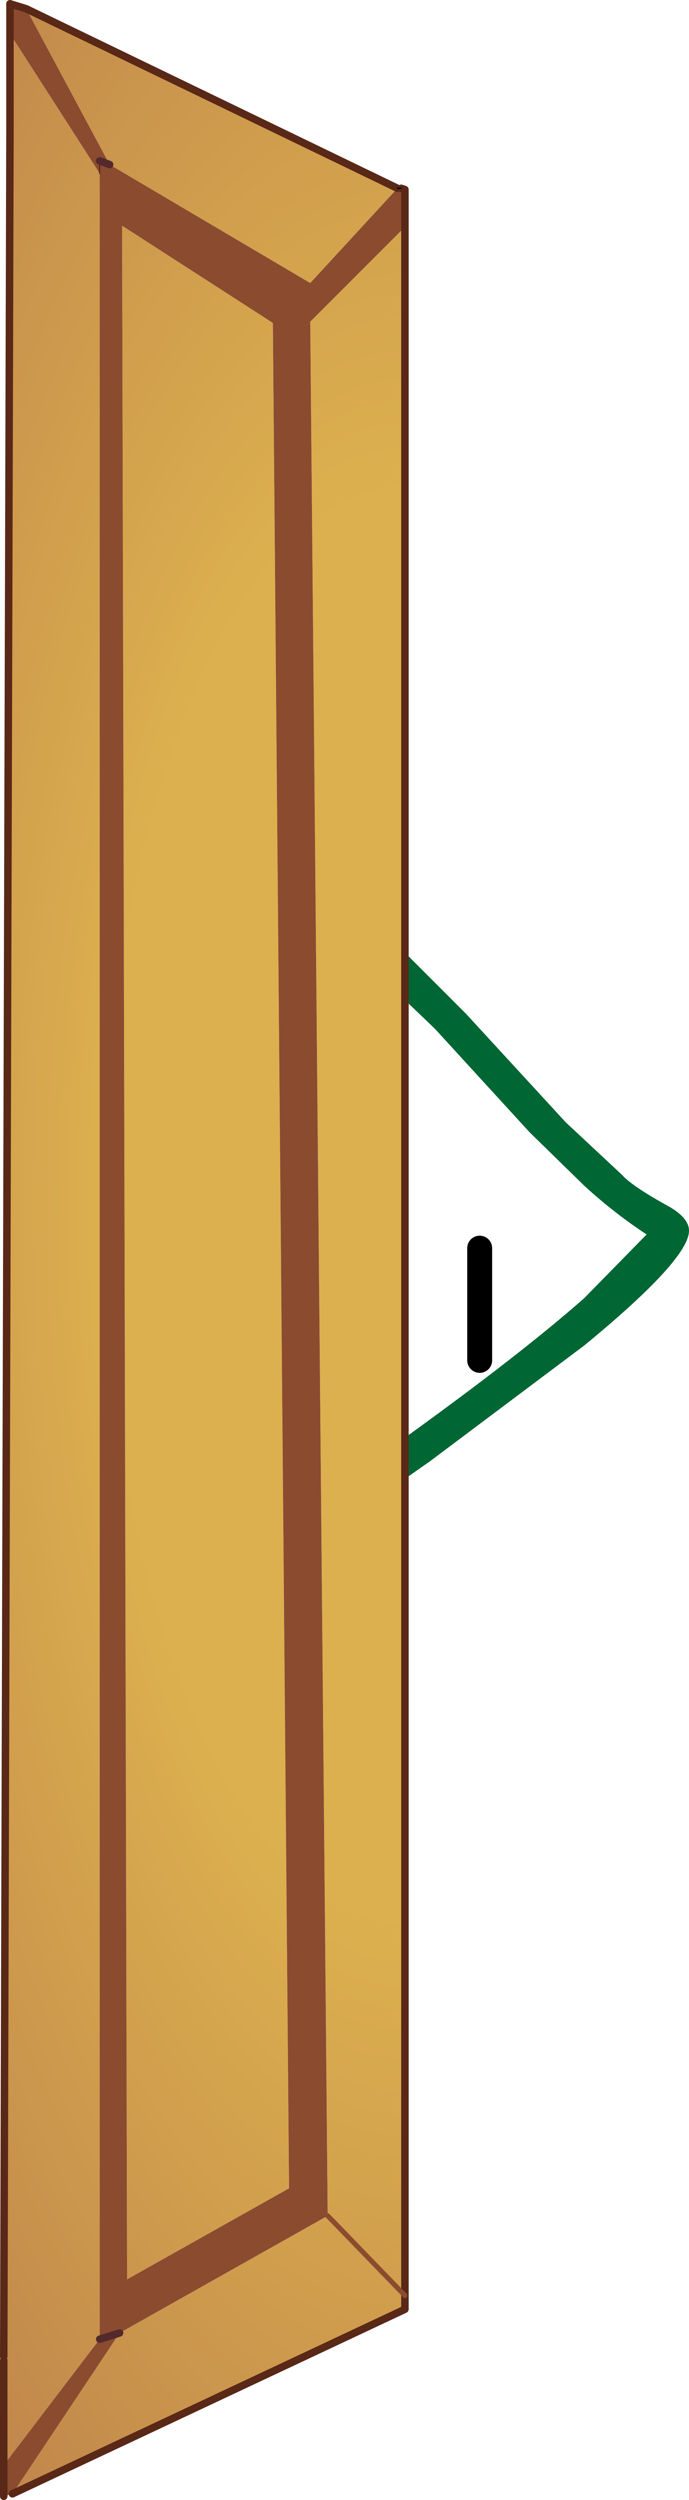
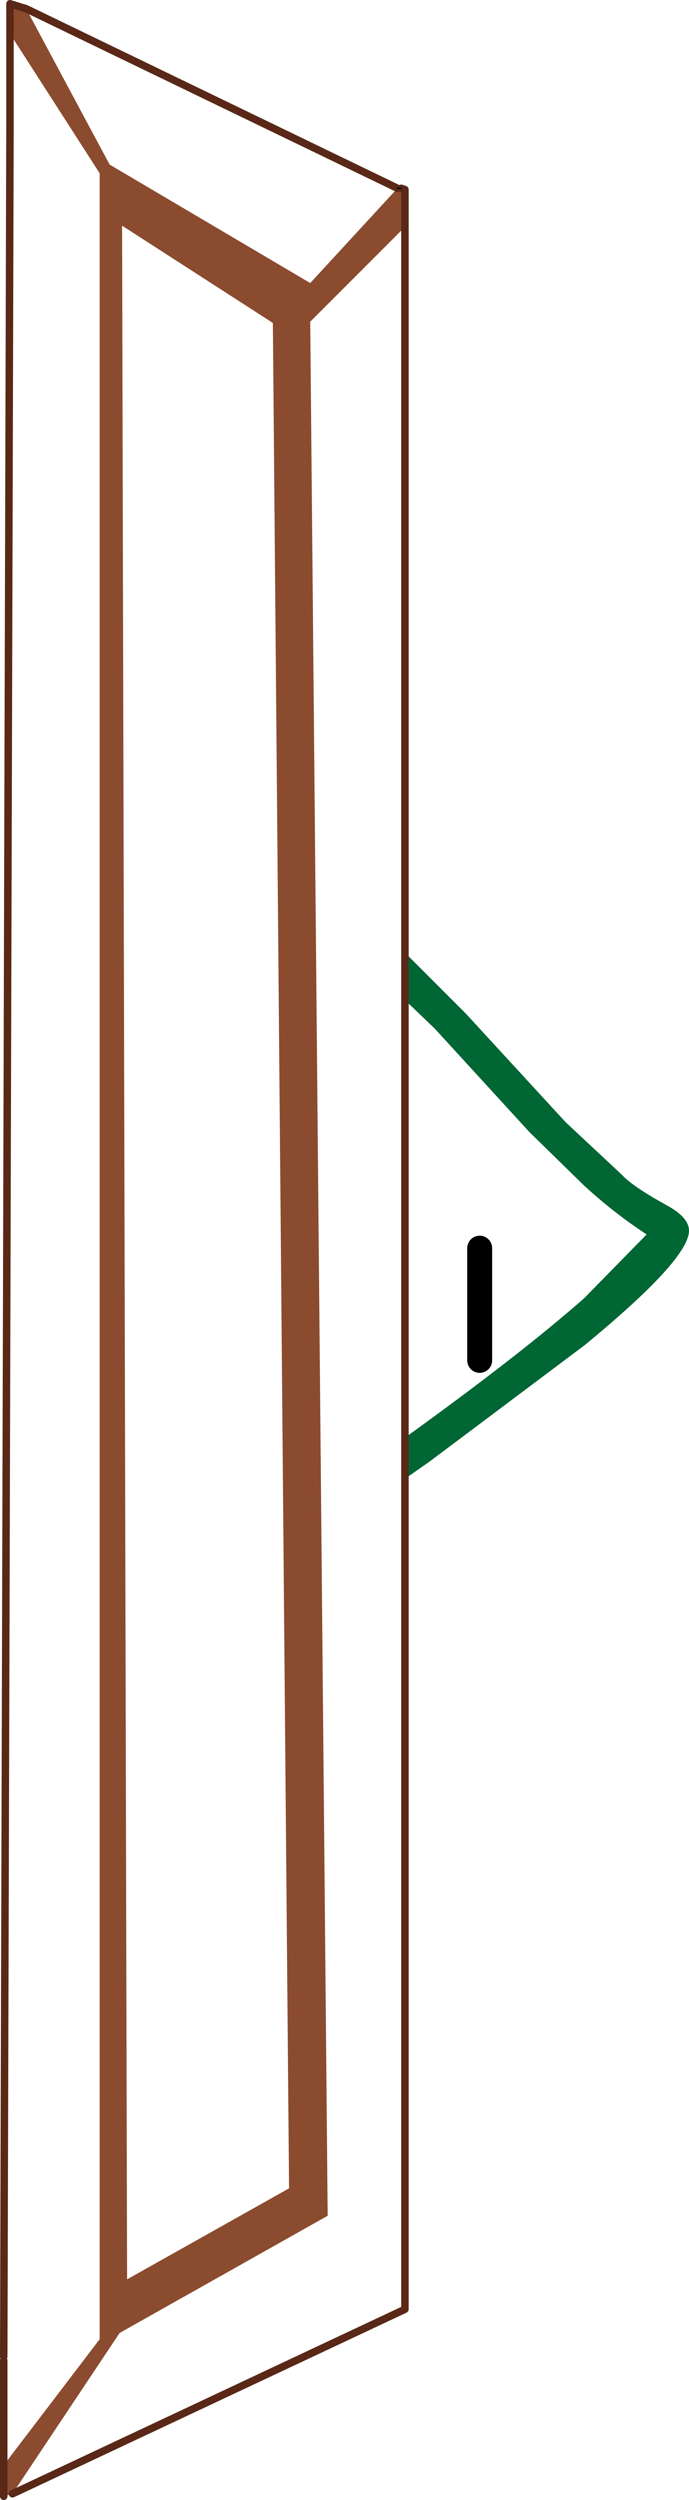
<svg xmlns="http://www.w3.org/2000/svg" height="100.25px" width="27.65px">
  <g transform="matrix(1.0, 0.0, 0.0, 1.0, -0.75, 0.15)">
-     <path d="M1.15 1.2 L4.75 6.8 4.75 93.65 0.9 98.7 0.9 94.5 0.95 94.5 0.9 94.35 1.15 5.1 1.15 5.05 1.15 1.2 M5.15 6.45 L1.8 0.2 16.7 7.4 13.2 11.2 5.15 6.45 M17.0 8.95 L17.0 38.05 17.0 39.95 17.0 57.5 17.0 59.15 17.0 91.9 17.0 92.45 1.25 99.85 5.55 93.4 13.9 88.7 13.2 12.75 17.0 8.95 M5.65 8.9 L11.7 12.8 12.35 87.6 5.85 91.25 5.65 8.9 M13.9 88.7 L17.0 91.9 13.9 88.7" fill="url(#gradient0)" fill-rule="evenodd" stroke="none" />
    <path d="M1.15 1.2 L1.15 0.0 1.8 0.2 5.15 6.45 4.75 6.3 5.15 6.45 13.2 11.2 16.7 7.4 16.85 7.4 17.0 7.45 17.0 8.95 13.2 12.75 13.9 88.7 5.55 93.4 4.75 93.65 5.55 93.4 1.25 99.85 0.9 99.95 0.9 98.7 4.75 93.65 4.75 6.8 1.15 1.2 M4.75 6.3 L4.75 6.8 4.75 6.3 M0.9 94.5 L0.9 94.35 0.95 94.5 0.9 94.5 M5.65 8.9 L5.85 91.25 12.35 87.6 11.7 12.8 5.65 8.9" fill="#8b4b2f" fill-rule="evenodd" stroke="none" />
    <path d="M17.0 38.05 L19.45 40.5 23.45 44.85 24.2 45.55 25.7 46.95 Q26.1 47.4 27.45 48.15 28.4 48.65 28.4 49.2 28.4 50.35 24.2 53.8 L18.0 58.45 17.0 59.15 17.0 57.5 Q21.65 54.15 24.2 51.9 L26.7 49.35 Q25.4 48.5 24.2 47.4 L22.0 45.25 18.2 41.1 17.0 39.95 17.0 38.05" fill="#006633" fill-rule="evenodd" stroke="none" />
    <path d="M1.8 0.2 L1.15 0.0 1.15 1.2 1.15 5.05 M1.8 0.2 L16.7 7.4 M16.85 7.4 L17.0 7.45 17.0 8.95 17.0 38.05 17.0 39.95 17.0 57.5 17.0 59.15 17.0 91.9 17.0 92.45 1.25 99.85 M0.9 99.95 L0.9 98.7 0.9 94.5 M0.9 94.35 L1.15 5.1" fill="none" stroke="#592817" stroke-linecap="round" stroke-linejoin="round" stroke-width="0.3" />
    <path d="M16.7 7.4 L16.85 7.4" fill="none" stroke="#000000" stroke-linecap="round" stroke-linejoin="round" stroke-width="0.05" />
-     <path d="M4.75 6.8 L4.75 6.3 M0.9 94.5 L0.9 94.35" fill="none" stroke="#592817" stroke-linecap="round" stroke-linejoin="round" stroke-width="0.05" />
-     <path d="M4.75 6.3 L5.15 6.45 M4.75 93.65 L5.55 93.4" fill="none" stroke="#53292c" stroke-linecap="round" stroke-linejoin="round" stroke-width="0.3" />
-     <path d="M17.0 91.9 L13.9 88.7" fill="none" stroke="#8b4b2f" stroke-linecap="round" stroke-linejoin="round" stroke-width="0.2" />
    <path d="M20.0 54.4 L20.0 49.9" fill="none" stroke="#000000" stroke-linecap="round" stroke-linejoin="round" stroke-width="1.0" />
  </g>
  <defs>
    <radialGradient cx="0" cy="0" gradientTransform="matrix(0.0, -0.095, -0.04, 0.0, 17.05, 48.15)" gradientUnits="userSpaceOnUse" id="gradient0" r="819.2" spreadMethod="pad">
      <stop offset="0.365" stop-color="#dcb04e" />
      <stop offset="1.0" stop-color="#b6764b" />
    </radialGradient>
  </defs>
</svg>